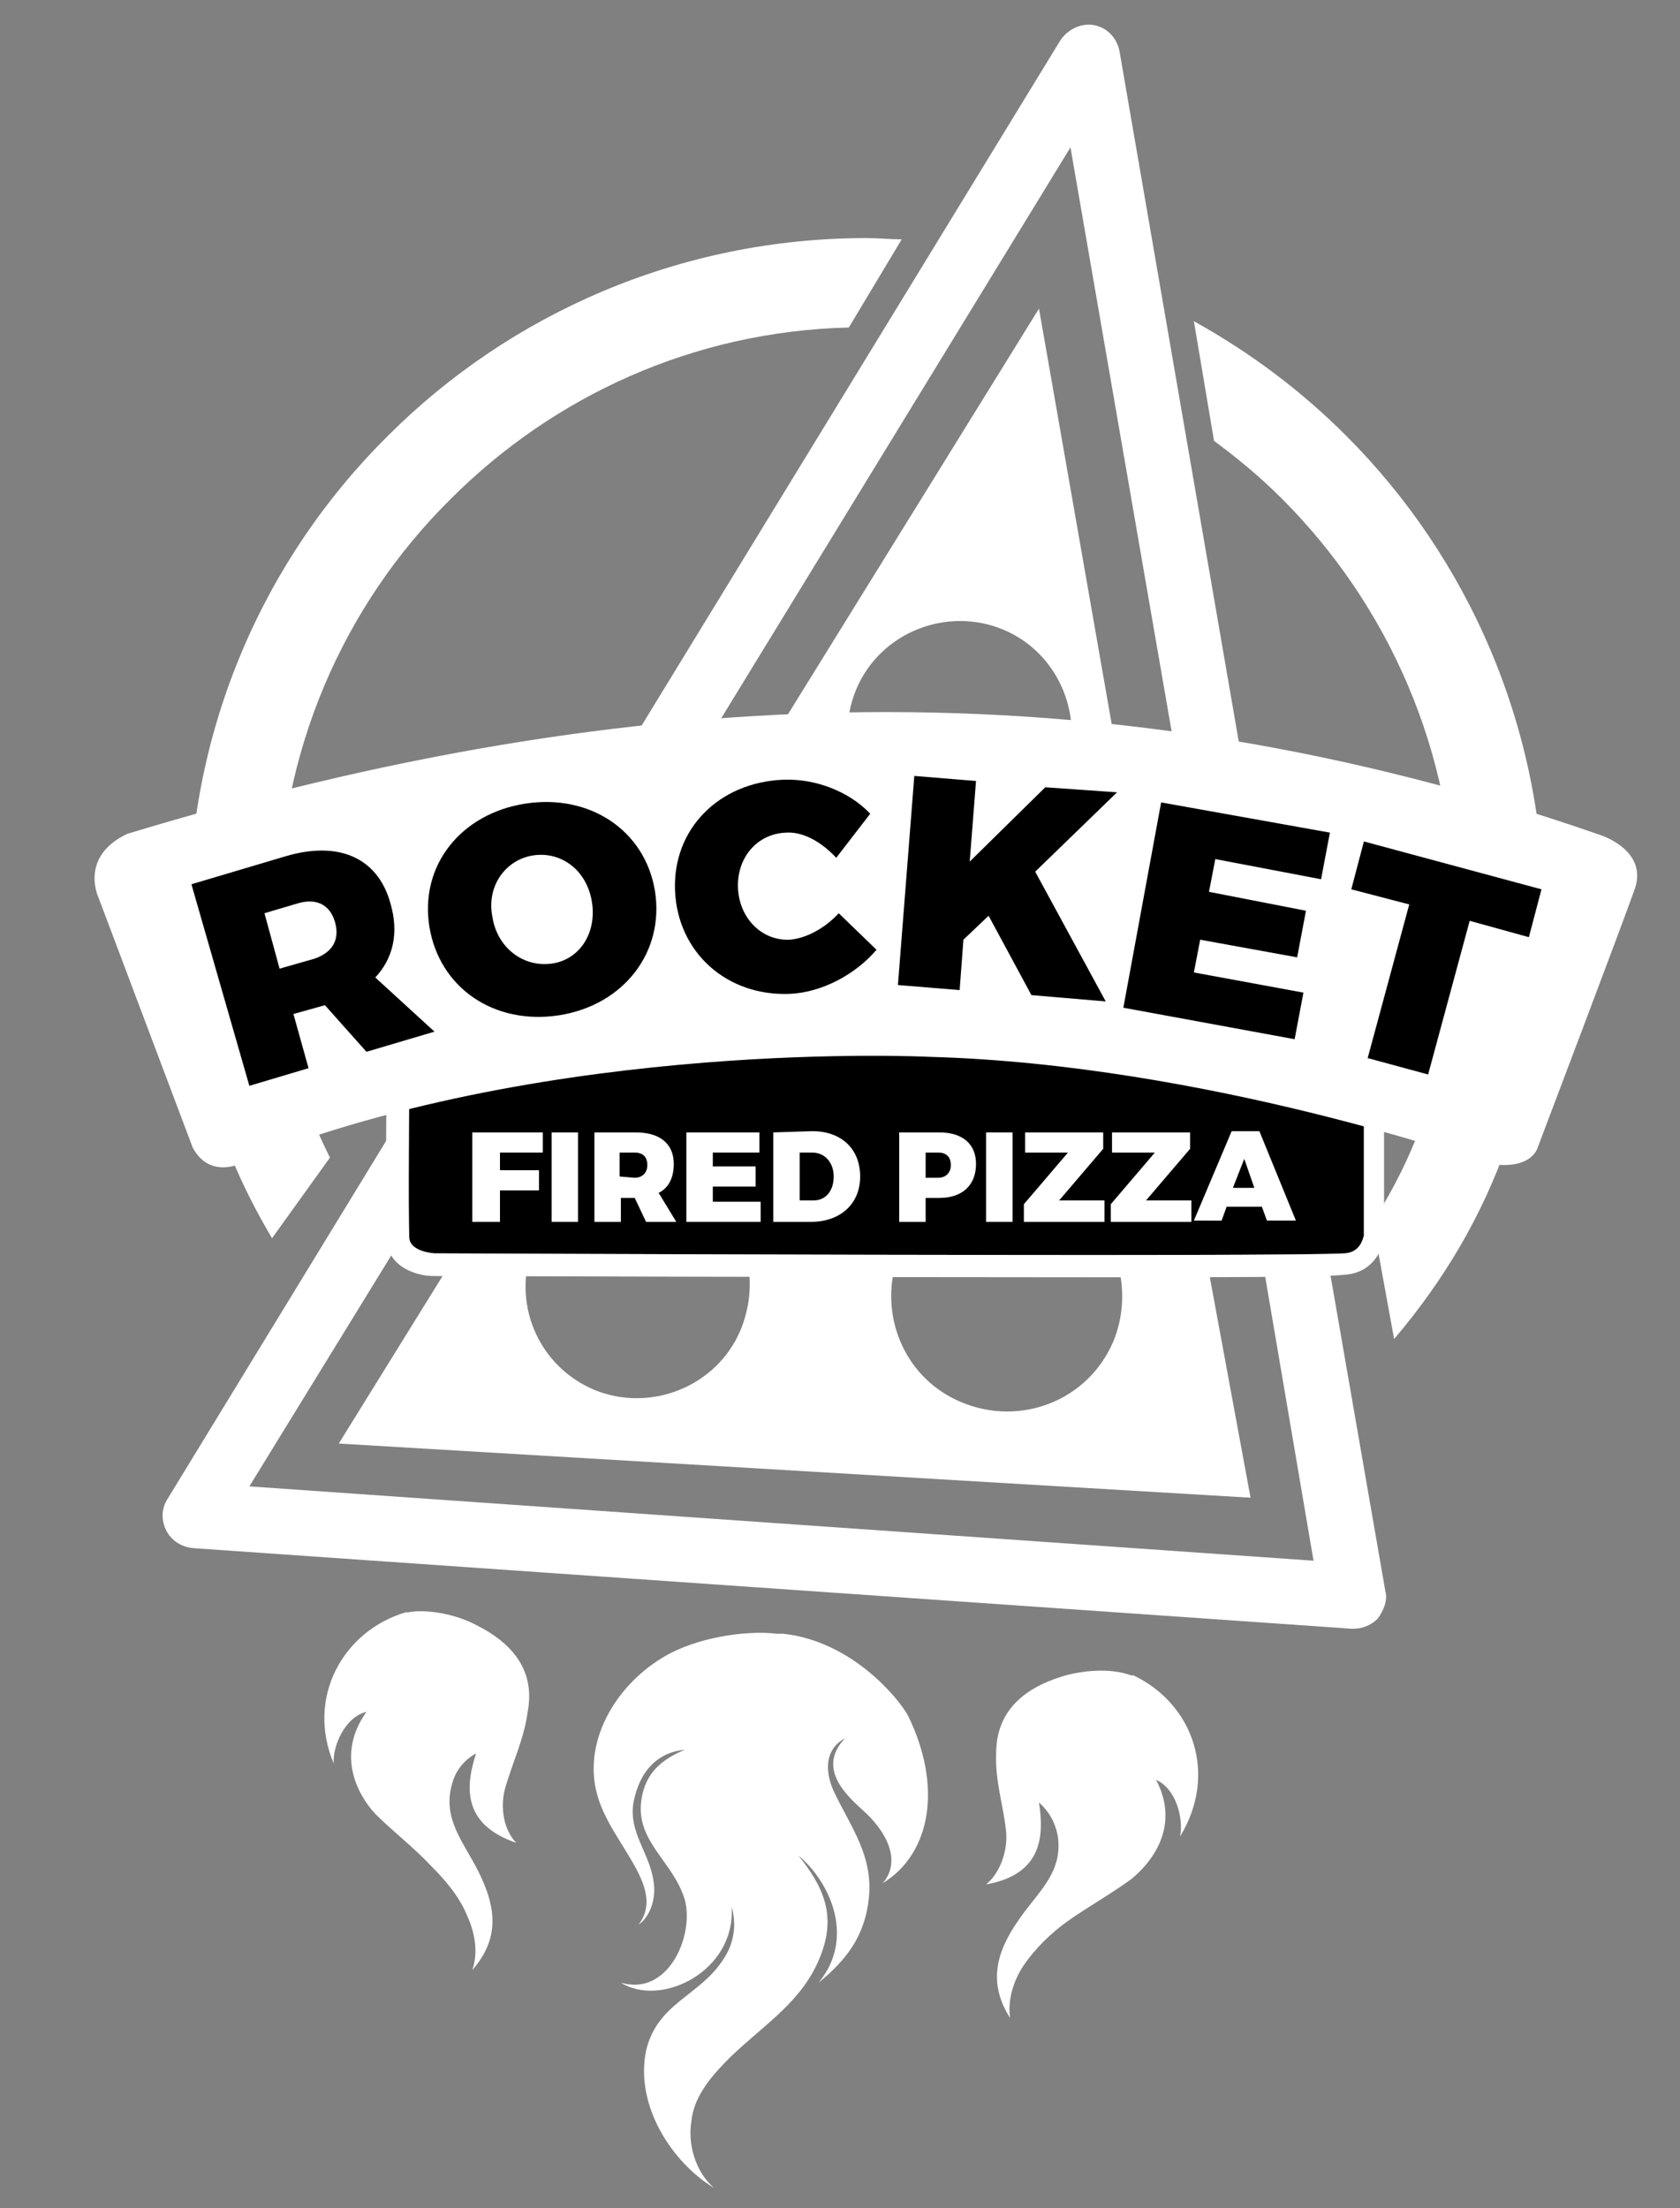
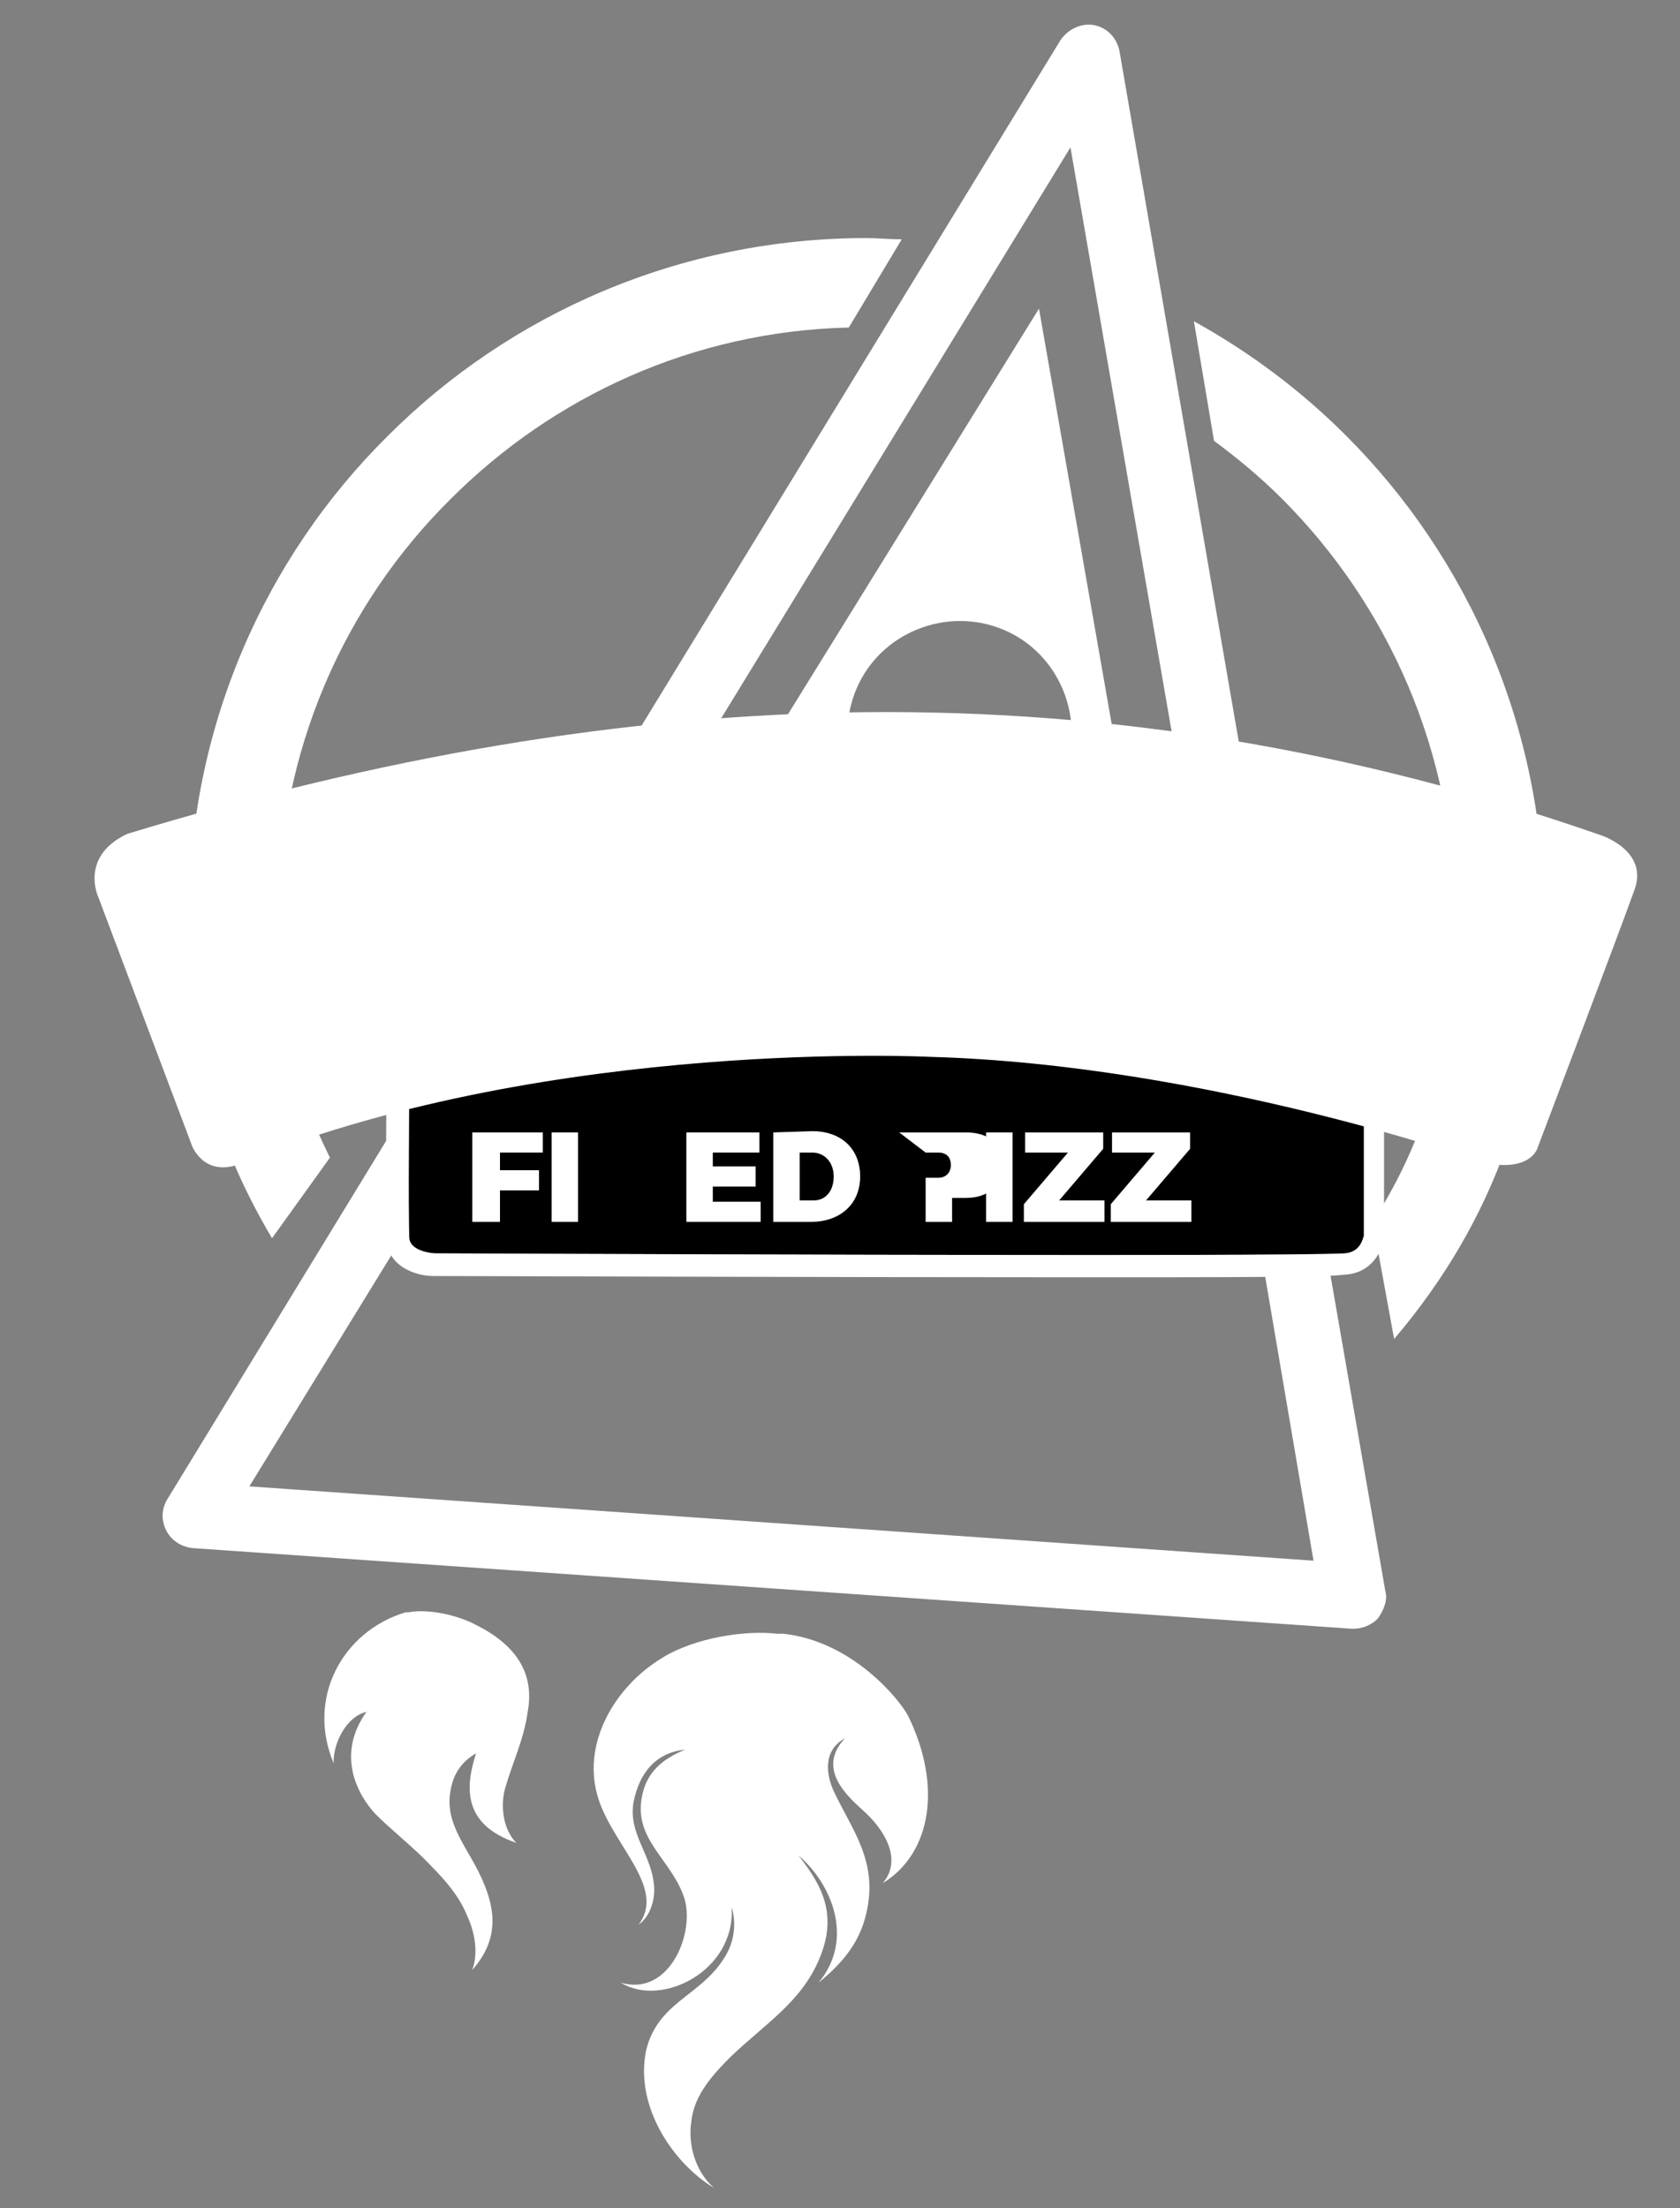
<svg xmlns="http://www.w3.org/2000/svg" version="1.1" id="Layer_1" x="0px" y="0px" viewBox="0 0 133.4 175.3" style="enable-background:new 0 0 133.4 175.3;" xml:space="preserve">
  <rect x="0" y="0" width="133.4" height="175.3" fill="#808080" stroke="none" />
  <style type="text/css">
	.st0{fill:#FFFFFF;}
</style>
  <path d="M32.5,84.4c0,2.7-0.1,11.7,0,13.9c0.1,1.1,2,1.2,2,1.2c0.7,0,67.9,0.3,72.3,0c1.2-0.1,1.4-1.1,1.5-1.4v-13  c-10.2-2-36-3.7-36.3-3.8C58,80.9,36.7,83.8,32.5,84.4z" />
  <g>
-     <path class="st0" d="M95.9,100.5c-2.2,0-4.6,0-7.1,0c0.5,1.9,0.4,4.1-0.4,6c-2,4.7-7.4,6.8-12.1,4.8c-4.3-1.8-6.4-6.5-5.2-10.9   c-4,0-7.9,0-11.7,0c0.3,1.7,0.1,3.5-0.6,5.2c-1.9,4.5-7.2,6.6-11.7,4.7c-3.9-1.7-6-5.8-5.2-9.9c-2.8,0-5,0-6.2,0l-8.8,14.2   l72.4,4.3L95.9,100.5z" />
    <g>
      <path class="st0" d="M96.4,35c1.9,1.4,3.7,2.9,5.4,4.6c8.4,8.4,13.7,20.1,13.7,33c0,9.4-1.8,17.1-6.5,24.4l1.7,9.3    c8-9.4,11.9-20.4,11.9-33.7c0-14.8-6-28.3-15.7-38c-3.6-3.6-7.6-6.6-12.1-9.1L96.4,35z" />
      <path class="st0" d="M26.2,91.9c-3.1-6.2-4.1-11.8-4.1-19.3c0-12.9,5.2-24.6,13.7-33C43.9,31.5,55,26.3,67.4,26l4.2-7    c-0.9,0-1.9-0.1-2.8-0.1c-14.8,0-28.3,6-38,15.7C21,44.3,15,57.8,15,72.6c0,10.1,1.8,17.6,6.6,25.7L26.2,91.9z" />
    </g>
    <path class="st0" d="M82.5,24.5L47.1,81.7c7.9-0.8,17.4-1.5,24.8-1.2c0,0,10.4,0.7,20.7,1.7L82.5,24.5z M72.7,66.4   c-4.5-1.9-6.6-7.2-4.7-11.7s7.2-6.6,11.7-4.7c4.5,1.9,6.6,7.2,4.7,11.7C82.5,66.3,77.2,68.4,72.7,66.4z" />
    <g>
      <path class="st0" d="M41.8,82.3L85,11.7l12.3,71c1.9,0.2,3.6,0.4,5.3,0.7L88.9,4.1c-0.2-1.1-1-1.9-2-2.1c-1-0.2-2.1,0.3-2.7,1.2    l-48.9,80C37,82.9,39.2,82.6,41.8,82.3z" />
      <path class="st0" d="M110,126.3l-4.5-25.9c-1.1,0-2.9,0-5.2,0l4,23.5L19.8,118l11.8-19.2c-0.1-0.2-0.1-0.3-0.1-0.5    c-0.1-1.4-0.1-5.6,0-9.1L13.3,119c-0.5,0.8-0.5,1.7-0.1,2.5s1.2,1.3,2.1,1.4l92,6.4c0.1,0,0.1,0,0.2,0c0.7,0,1.4-0.3,1.9-0.8    C109.9,127.8,110.2,127,110,126.3z" />
    </g>
    <g>
      <path class="st0" d="M85.9,101.4c-20.8,0-49.7-0.1-51.5-0.1c-1.3,0-3.6-0.7-3.7-2.9c-0.1-2.7,0-14.3,0-14.8v-0.8l0.7-0.1    c0.2,0,24.9-3.7,40.5-3.2c1.1,0.1,27.4,1.8,37.3,3.9l0.7,0.2v14.6c-0.1,1-0.9,2.9-3.2,3C105.3,101.4,96.7,101.4,85.9,101.4z     M32.5,84.4c0,2.7-0.1,11.7,0,13.9c0.1,1.1,2,1.2,2,1.2c0.7,0,67.9,0.3,72.3,0c1.2-0.1,1.4-1.1,1.5-1.4v-13    c-10.2-2-36-3.7-36.3-3.8C58,80.9,36.7,83.8,32.5,84.4z" />
    </g>
    <path class="st0" d="M7.8,71.2c0,0-1.5-3.2,2.3-5c39.8-12.1,77.4-13.7,117,0.1c0,0,3.8,1.2,2.7,4.3c-1.1,3.1-7.7,20.5-7.7,20.5   s-0.5,2-4.3,1.2c0,0-22-7.8-44-8.4c0,0-29.7-1.5-54.1,8.2c0,0-2.9,1.8-4.4-1L7.8,71.2z" />
-     <path d="M121.4,74.4l1-3.8l-14.1-3.8l-1,3.8l4.6,1.2L108.6,84l4.8,1.3l3.3-12.2L121.4,74.4z M104.9,69.8l0.7-3.7l-13.4-2.4l-3,16.3   l13.6,2.5l0.7-3.7l-8.7-1.6l0.5-2.6L103,76l0.7-3.7L96,70.8l0.5-2.6L104.9,69.8z M81.9,79l5.9,0.5l-5.6-10.3l6.5-6.3L83,62.5   l-6,5.9l0.5-6.4l-4.9-0.4l-1.3,16.6l4.9,0.4l0.3-4l2-1.9L81.9,79z M62.2,61.9c-5.1,0.2-8.8,3.9-8.6,8.8c0.2,4.9,4.1,8.4,9.1,8.2   c2.5-0.1,5.2-1.5,6.9-3.5l-3-2.9c-1.1,1.2-2.6,2-3.9,2.1c-2.2,0.1-4-1.7-4.1-4.1s1.5-4.3,3.8-4.4c1.4-0.1,2.9,0.8,4,2l2.7-3.5   C67.4,62.8,64.7,61.8,62.2,61.9z M42.4,67.9c2.2-0.3,4.2,1.2,4.6,3.7c0.4,2.5-1,4.6-3.2,4.9s-4.3-1.2-4.7-3.7   C38.6,70.3,40.2,68.2,42.4,67.9z M41.7,63.8c-5.1,0.8-8.4,4.9-7.6,9.8c0.8,4.8,5.1,7.8,10.3,7c5.1-0.8,8.4-5,7.6-9.9   C51.2,65.9,46.8,63,41.7,63.8z M22.2,76.9L21,72.5l2.7-0.8c1.4-0.4,2.5,0.1,2.9,1.5s-0.2,2.4-1.6,2.9L22.2,76.9z M29.1,83.5   l5.4-1.6l-4.7-4.3c1.4-1.5,1.9-3.5,1.2-5.9c-1-3.6-4.1-5-8.4-3.7l-7.4,2.2l4.6,16l4.7-1.4l-1.2-4.3l2.5-0.7L29.1,83.5z" />
    <polygon class="st0" points="43.1,91.5 43.1,89.9 37.5,89.9 37.5,97 39.7,97 39.7,94.5 42.8,94.5 42.8,92.9 39.7,92.9 39.7,91.5     " />
    <rect x="43.8" y="89.9" class="st0" width="2.1" height="7.1" />
-     <path class="st0" d="M49.2,93.4v-1.9h1.2c0.6,0,1,0.3,1,1c0,0.6-0.4,1-1,1L49.2,93.4L49.2,93.4z M51.3,97h2.4l-1.4-2.3   c0.8-0.4,1.2-1.2,1.2-2.3c0-1.6-1.1-2.5-3-2.5h-3.3V97h2.1v-1.9h1.1L51.3,97z" />
    <polygon class="st0" points="60.3,91.5 60.3,89.9 54.5,89.9 54.5,97 60.4,97 60.4,95.4 56.6,95.4 56.6,94.2 60,94.2 60,92.6    56.6,92.6 56.6,91.5  " />
    <path class="st0" d="M63.5,91.5h1c1,0,1.7,0.8,1.7,1.9s-0.6,1.9-1.6,1.9h-1.1V91.5z M61.4,89.9V97h3c2.3,0,3.9-1.4,3.9-3.6   s-1.5-3.6-3.8-3.6L61.4,89.9L61.4,89.9z" />
-     <path class="st0" d="M73.5,91.5h1c0.6,0,1,0.3,1,1c0,0.6-0.4,1-1,1h-1V91.5z M71.4,89.9V97h2.1v-1.9h1.1c1.8,0,2.9-1,2.9-2.7   c0-1.6-1.1-2.5-2.9-2.5H71.4z" />
+     <path class="st0" d="M73.5,91.5h1c0.6,0,1,0.3,1,1c0,0.6-0.4,1-1,1h-1V91.5z V97h2.1v-1.9h1.1c1.8,0,2.9-1,2.9-2.7   c0-1.6-1.1-2.5-2.9-2.5H71.4z" />
    <rect x="78.3" y="89.9" class="st0" width="2.1" height="7.1" />
    <polygon class="st0" points="87.6,91.2 87.6,89.9 81.4,89.9 81.4,91.5 84.8,91.5 81.3,95.6 81.3,97 87.7,97 87.7,95.3 84.1,95.3     " />
    <polygon class="st0" points="94.5,91.2 94.5,89.9 88.3,89.9 88.3,91.5 91.7,91.5 88.2,95.6 88.2,97 94.6,97 94.6,95.3 91,95.3  " />
-     <path class="st0" d="M99.6,94.3h-1.7l0.9-2.3L99.6,94.3z M100.2,95.8l0.4,1.1h2.3l-2.9-7.1h-2.2l-3,7.1H97l0.4-1.1H100.2z" />
    <path class="st0" d="M62.2,129.7c5.5,0.6,9.2,5.2,9.9,6.5c2.7,5.5,1.9,10.9-2,13.3c1.6-1.9,0.1-4.3-1.6-5.8   c-1.2-1.1-3.7-3.3-1.4-5.7c-1.7,0.9-1.6,2.8-0.8,4.4c1.3,2.7,3,4.9,2.7,8.2c-0.3,3.1-1.8,5-4,6.8c2.9-3.5,1-7.9-1.6-10.1   c1.9,2.4,3.1,4.7,1.7,8.1c-1.4,3.5-4.4,5.3-7.1,7.9c-1.3,1.3-2.9,3-3.1,5.1c-0.3,1.8,0.3,4,1.8,5.3c-3.3-2-6.3-6.5-5.4-10.9   c0.9-3.8,4.2-4.3,6.1-7.2c0.9-1.3,1.1-2.8,0.7-4.2c0.3,5.1-5.6,8-8.8,6c3.7,1.1,5.8-3.6,5.1-6.5c-0.9-3.2-4.2-4.8-3.4-8.4   c0.4-1.9,1.7-2.9,3.4-3.6c-2.1,0.2-3.6,1.6-4.1,4.2c-0.4,2.4,1.3,4,1.6,6.3c0.2,1.2-0.2,2.7-1.2,3.4c2.3-3-2.3-6.5-3.3-10.4   c-1.1-4.1,1.4-8.5,5.2-10.8c2.6-1.6,6.6-2.2,9.1-1.9L62.2,129.7z" />
    <path class="st0" d="M37.8,129c-1.5-0.8-3.8-1.3-5.4-1h-0.2c-5,1.5-7.9,6.8-5.7,12c-0.1-1.4,0.9-3.7,2.6-4.1   c-2.5,3.5-0.6,6.7,0.7,8.1c1.3,1.3,3.2,2.8,4.4,4.1c1.2,1.2,2.3,2.5,2.9,4c0.6,1.3,0.9,2.9,0.4,4.3c2.1-2.4,2-4.8,0.5-7.8   c-1.2-2.4-2.9-4.2-2.1-7c0.3-1.1,1-1.9,1.9-2.4c-0.8,2.5-1.2,5.6,3.2,7.1c-1-1-1.3-2.8-0.9-4.3c0.6-2.1,1.5-3.9,1.8-6.1   C42.5,132.7,40.8,130.5,37.8,129z" />
-     <path class="st0" d="M84.3,133.1c1.6-0.5,3.9-0.7,5.5-0.1H90c4.8,2.3,6.7,7.9,3.7,12.8c0.3-1.4-0.3-3.8-1.9-4.5   c2,3.8-0.5,6.7-2,7.9c-1.5,1.1-3.6,2.3-5,3.3s-2.6,2.2-3.5,3.5c-0.8,1.2-1.3,2.7-1.1,4.2c-1.7-2.7-1.2-5.1,0.7-7.8   c1.5-2.2,3.5-3.7,3.1-6.6c-0.2-1.1-0.7-2-1.5-2.7c0.4,2.6,0.3,5.7-4.2,6.5c1.1-0.9,1.7-2.6,1.6-4.1c-0.2-2.1-0.9-4.1-0.8-6.3   C79.1,136,81.1,134.1,84.3,133.1z" />
  </g>
</svg>